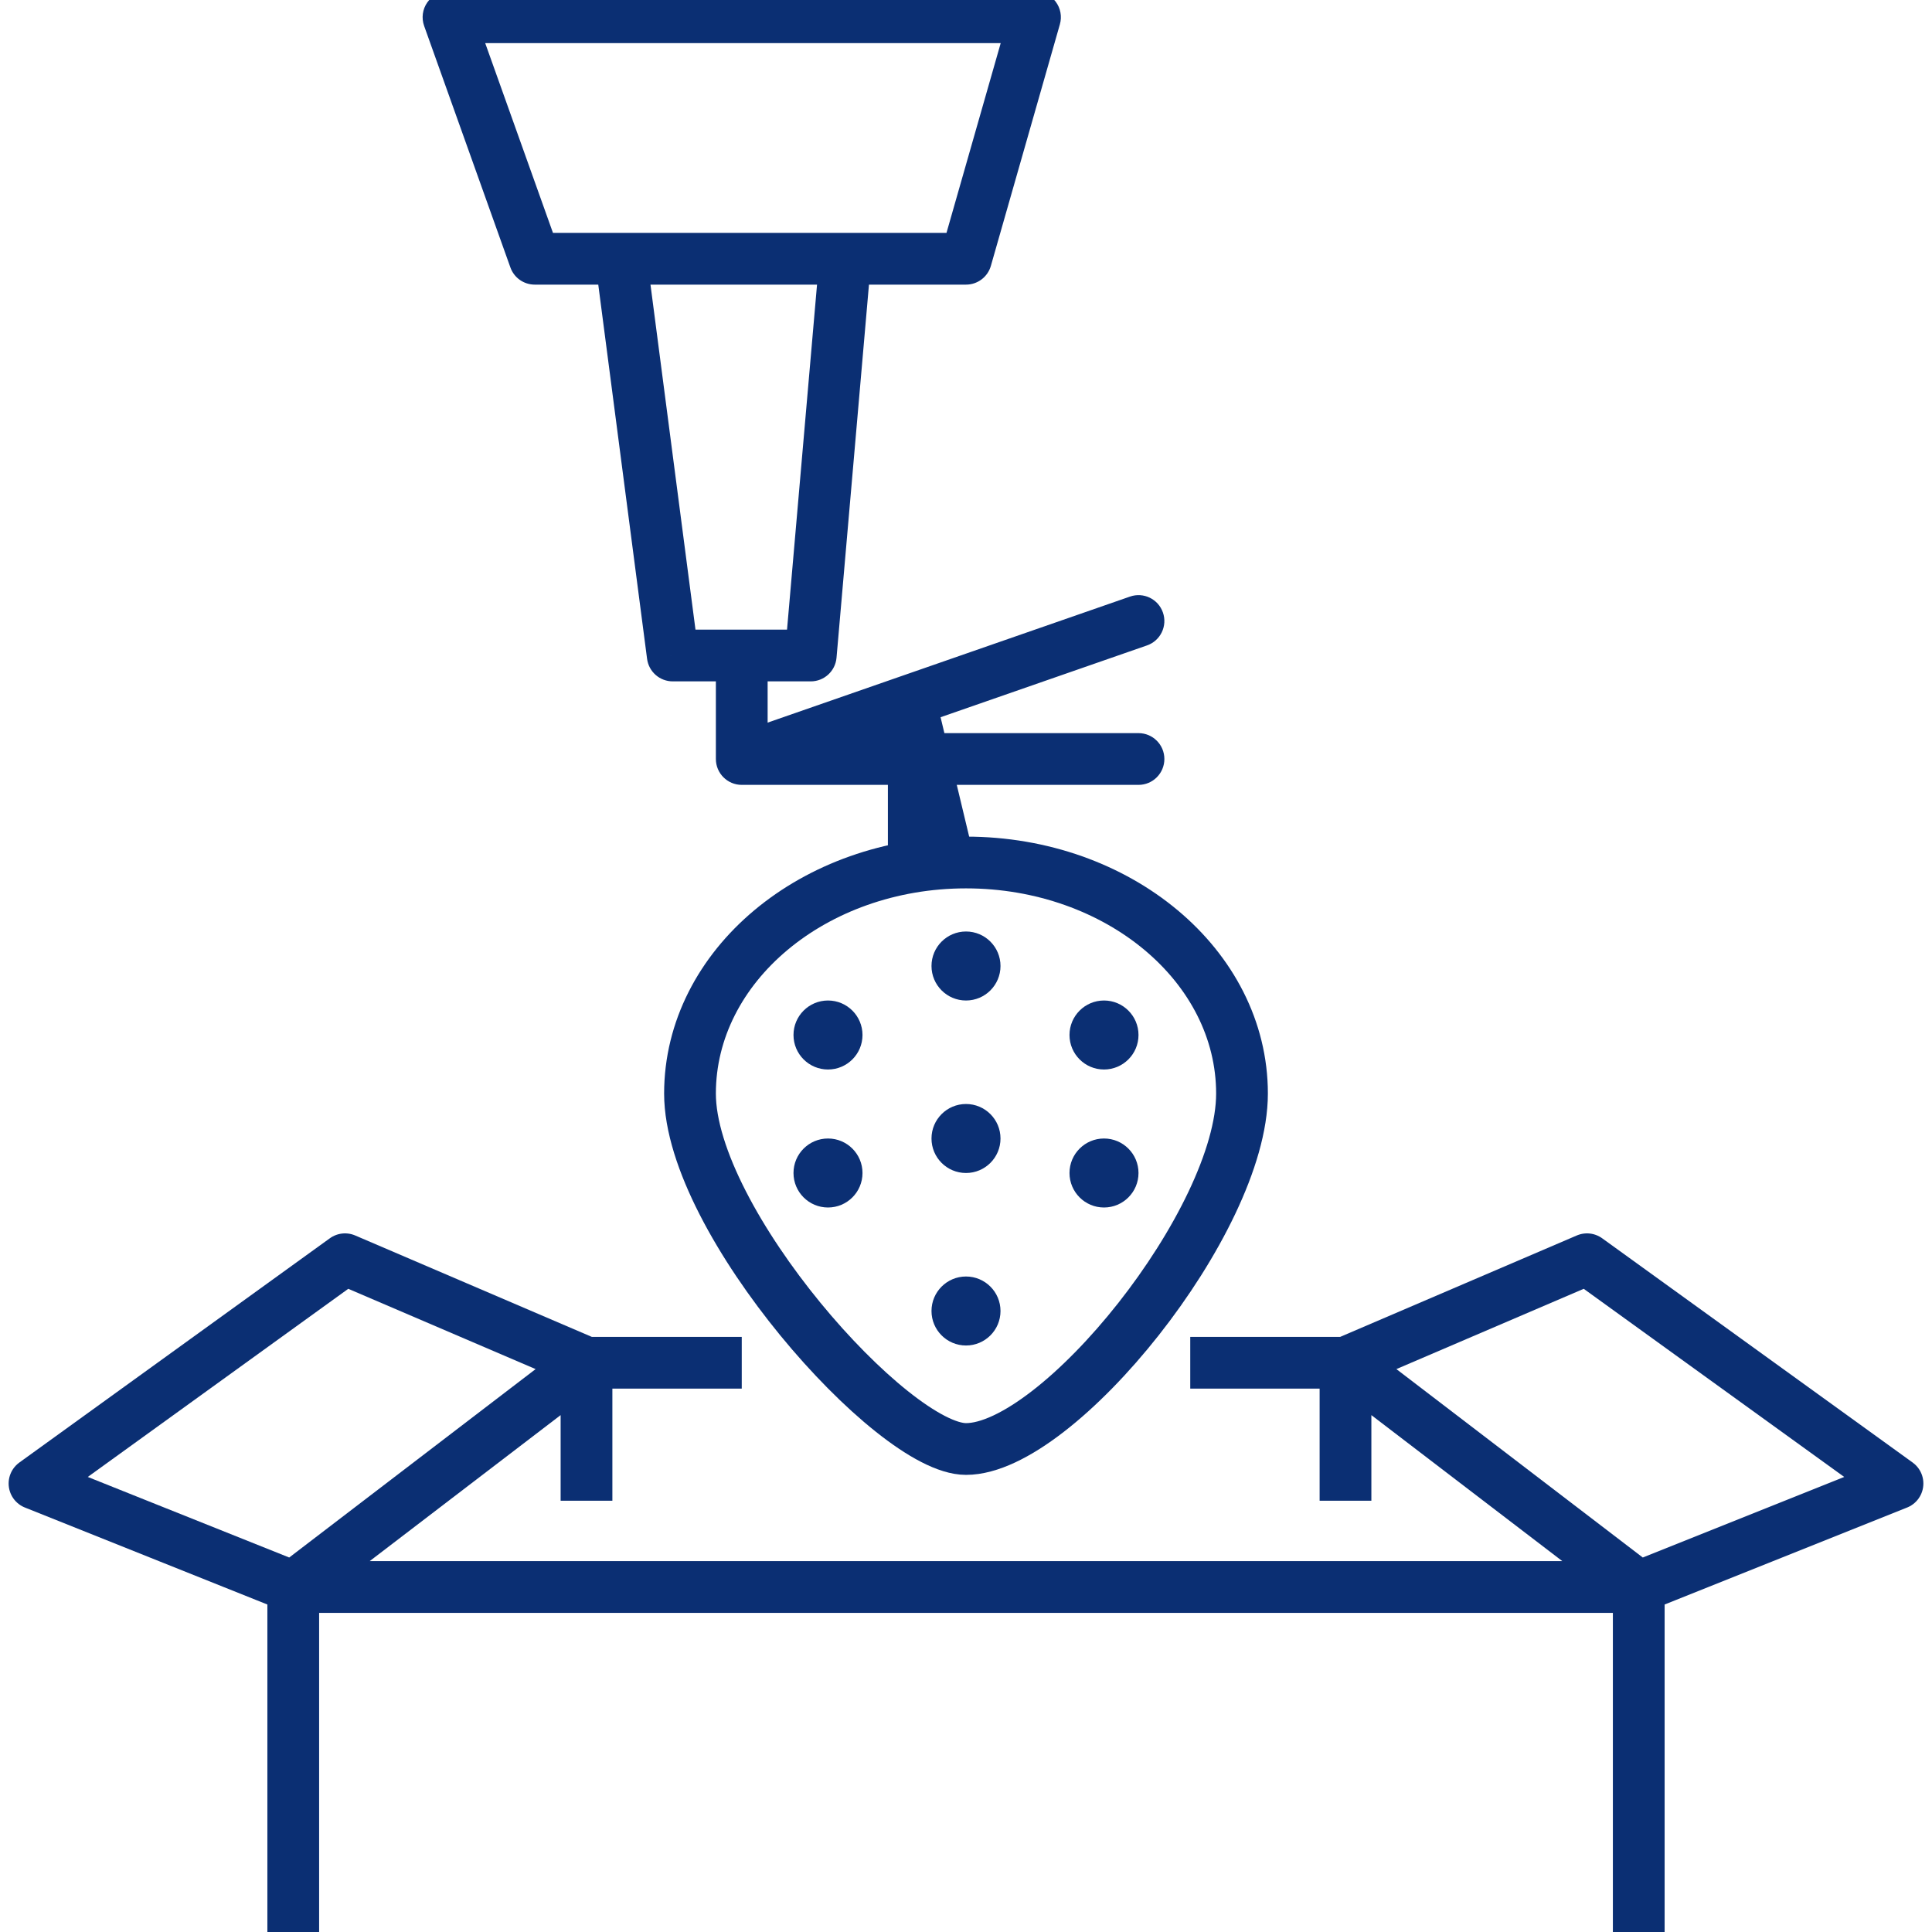
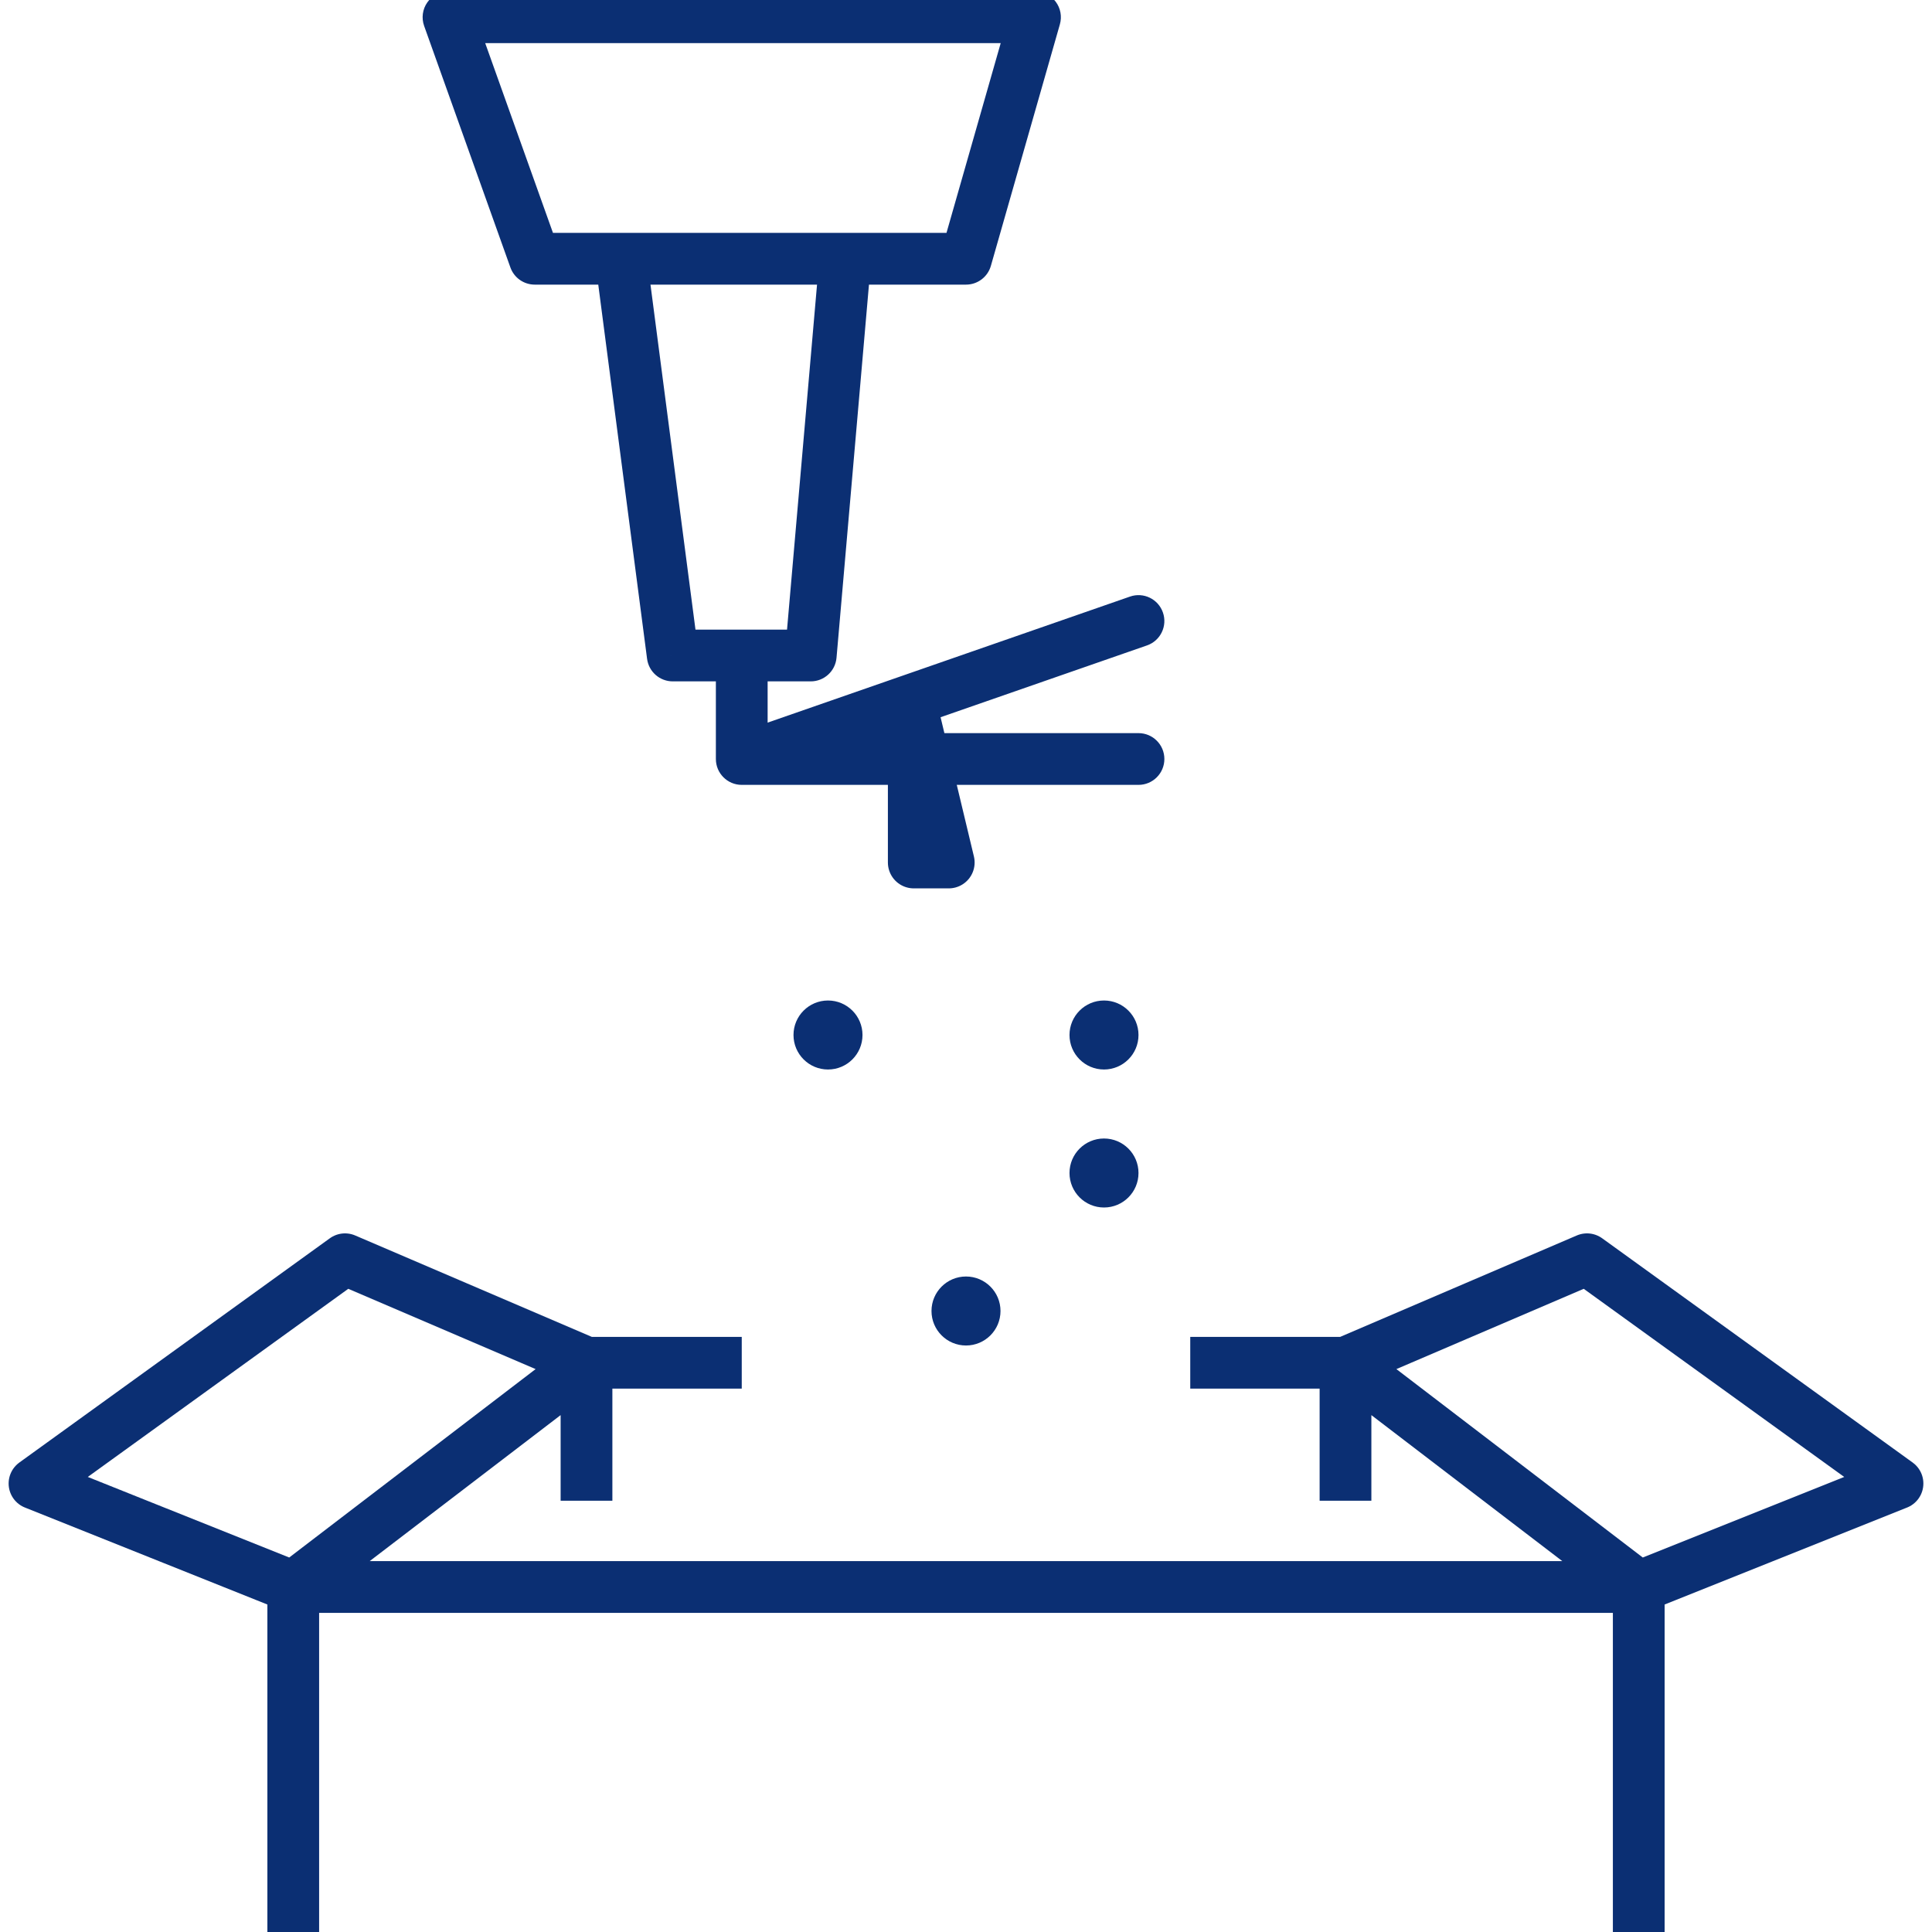
<svg xmlns="http://www.w3.org/2000/svg" width="56" height="56" viewBox="0 0 56 56" fill="none">
  <g clip-path="url(#clip0)">
    <path d="M27.5 25L26.486 20.764L26.486 25L27.5 25Z" stroke="#0B2F73" stroke-width="1.5" stroke-linejoin="round" />
-     <path d="M36 31.697C36 35.396 30.667 42 28 42C25.867 42 20 35.396 20 31.697C20 27.998 23.582 25 28 25C32.418 25 36 27.998 36 31.697Z" stroke="#0B2F73" stroke-width="1.5" stroke-linejoin="round" />
-     <circle cx="28" cy="28" r="1" fill="#0B2F73" />
    <circle cx="24" cy="30" r="1" fill="#0B2F73" />
-     <circle cx="28" cy="33" r="1" fill="#0B2F73" />
    <circle cx="32" cy="30" r="1" fill="#0B2F73" />
    <circle cx="32" cy="34" r="1" fill="#0B2F73" />
    <path d="M21.5 39.5H17M17 39.5L8.5 46M17 39.5V43.5M17 39.5L10 36.5L1 43L8.5 46M8.5 46V56.5M8.5 46H26.5H47.5M34.5 39.5H39M39 39.5L47.5 46M39 39.5V43.5M39 39.5L46 36.5L55 43L47.5 46M47.5 46V56.5" stroke="#0B2F73" stroke-width="1.5" stroke-linejoin="round" />
    <path d="M13 0.5V-0.25C12.756 -0.25 12.527 -0.131 12.387 0.068C12.246 0.267 12.212 0.523 12.294 0.752L13 0.5ZM30 0.5L30.721 0.706C30.786 0.48 30.741 0.236 30.599 0.048C30.457 -0.14 30.235 -0.25 30 -0.25V0.5ZM28 7.5V8.25C28.335 8.25 28.629 8.028 28.721 7.706L28 7.5ZM15.5 7.5L14.794 7.752C14.9 8.051 15.183 8.25 15.5 8.25V7.5ZM23.5 19V19.75C23.889 19.75 24.213 19.453 24.247 19.065L23.5 19ZM19.5 19L18.756 19.097C18.805 19.471 19.123 19.75 19.5 19.75V19ZM21.5 22H20.75C20.75 22.414 21.086 22.75 21.5 22.75V22ZM33.246 18.708C33.638 18.572 33.844 18.145 33.708 17.754C33.572 17.362 33.145 17.156 32.754 17.292L33.246 18.708ZM33 22.75C33.414 22.75 33.75 22.414 33.75 22C33.75 21.586 33.414 21.25 33 21.25V22.75ZM13 1.25C13.002 1.25 13.003 1.25 13.005 1.25C13.006 1.25 13.008 1.25 13.01 1.25C13.012 1.25 13.013 1.25 13.015 1.25C13.017 1.25 13.019 1.25 13.021 1.25C13.023 1.25 13.024 1.25 13.026 1.25C13.028 1.25 13.03 1.25 13.032 1.25C13.034 1.25 13.036 1.25 13.038 1.25C13.04 1.25 13.043 1.25 13.045 1.25C13.047 1.25 13.049 1.25 13.051 1.25C13.054 1.25 13.056 1.25 13.058 1.25C13.061 1.25 13.063 1.25 13.065 1.25C13.068 1.25 13.07 1.25 13.073 1.25C13.075 1.25 13.078 1.25 13.08 1.25C13.083 1.25 13.085 1.25 13.088 1.25C13.091 1.25 13.093 1.25 13.096 1.25C13.098 1.25 13.101 1.25 13.104 1.25C13.107 1.25 13.11 1.25 13.112 1.25C13.115 1.25 13.118 1.25 13.121 1.25C13.124 1.25 13.127 1.25 13.13 1.25C13.133 1.25 13.136 1.25 13.139 1.25C13.142 1.25 13.145 1.25 13.148 1.25C13.151 1.25 13.155 1.25 13.158 1.25C13.161 1.25 13.164 1.25 13.167 1.25C13.171 1.25 13.174 1.25 13.177 1.25C13.181 1.25 13.184 1.25 13.187 1.25C13.191 1.25 13.194 1.25 13.198 1.25C13.201 1.25 13.205 1.25 13.208 1.25C13.212 1.25 13.215 1.25 13.219 1.25C13.223 1.25 13.226 1.25 13.23 1.25C13.234 1.25 13.237 1.25 13.241 1.25C13.245 1.25 13.249 1.25 13.253 1.25C13.256 1.25 13.26 1.25 13.264 1.25C13.268 1.25 13.272 1.25 13.276 1.25C13.28 1.25 13.284 1.25 13.288 1.25C13.292 1.25 13.296 1.25 13.3 1.25C13.304 1.25 13.309 1.25 13.313 1.25C13.317 1.25 13.321 1.25 13.325 1.25C13.329 1.25 13.334 1.25 13.338 1.25C13.342 1.25 13.347 1.25 13.351 1.25C13.355 1.25 13.36 1.25 13.364 1.25C13.369 1.25 13.373 1.25 13.378 1.25C13.382 1.25 13.387 1.25 13.392 1.25C13.396 1.25 13.401 1.25 13.405 1.25C13.41 1.25 13.415 1.25 13.419 1.25C13.424 1.25 13.429 1.25 13.434 1.25C13.438 1.25 13.443 1.25 13.448 1.25C13.453 1.25 13.458 1.25 13.463 1.25C13.468 1.25 13.473 1.25 13.478 1.25C13.483 1.25 13.488 1.25 13.493 1.25C13.498 1.25 13.503 1.25 13.508 1.25C13.513 1.25 13.518 1.25 13.523 1.25C13.528 1.25 13.534 1.25 13.539 1.25C13.544 1.25 13.549 1.25 13.555 1.25C13.56 1.25 13.565 1.25 13.571 1.25C13.576 1.25 13.582 1.25 13.587 1.25C13.592 1.25 13.598 1.25 13.603 1.25C13.609 1.25 13.614 1.25 13.62 1.25C13.626 1.25 13.631 1.25 13.637 1.25C13.642 1.25 13.648 1.25 13.654 1.25C13.659 1.25 13.665 1.25 13.671 1.25C13.677 1.25 13.682 1.25 13.688 1.25C13.694 1.25 13.7 1.25 13.706 1.25C13.712 1.25 13.718 1.25 13.723 1.25C13.729 1.25 13.735 1.25 13.741 1.25C13.747 1.25 13.753 1.25 13.759 1.25C13.766 1.25 13.772 1.25 13.778 1.25C13.784 1.25 13.79 1.25 13.796 1.25C13.802 1.25 13.809 1.25 13.815 1.25C13.821 1.25 13.827 1.25 13.834 1.25C13.84 1.25 13.846 1.25 13.853 1.25C13.859 1.25 13.866 1.25 13.872 1.25C13.878 1.25 13.885 1.25 13.891 1.25C13.898 1.25 13.904 1.25 13.911 1.25C13.917 1.25 13.924 1.25 13.931 1.25C13.937 1.25 13.944 1.25 13.951 1.25C13.957 1.25 13.964 1.25 13.971 1.25C13.977 1.25 13.984 1.25 13.991 1.25C13.998 1.25 14.005 1.25 14.011 1.25C14.018 1.25 14.025 1.25 14.032 1.25C14.039 1.25 14.046 1.25 14.053 1.25C14.06 1.25 14.067 1.25 14.074 1.25C14.081 1.25 14.088 1.25 14.095 1.25C14.102 1.25 14.109 1.25 14.116 1.25C14.123 1.25 14.13 1.25 14.138 1.25C14.145 1.25 14.152 1.25 14.159 1.25C14.167 1.25 14.174 1.25 14.181 1.25C14.189 1.25 14.196 1.25 14.203 1.25C14.211 1.25 14.218 1.25 14.225 1.25C14.233 1.25 14.24 1.25 14.248 1.25C14.255 1.25 14.263 1.25 14.27 1.25C14.278 1.25 14.285 1.25 14.293 1.25C14.301 1.25 14.308 1.25 14.316 1.25C14.323 1.25 14.331 1.25 14.339 1.25C14.347 1.25 14.354 1.25 14.362 1.25C14.37 1.25 14.378 1.25 14.385 1.25C14.393 1.25 14.401 1.25 14.409 1.25C14.417 1.25 14.425 1.25 14.433 1.25C14.441 1.25 14.448 1.25 14.456 1.25C14.464 1.25 14.472 1.25 14.48 1.25C14.488 1.25 14.496 1.25 14.505 1.25C14.513 1.25 14.521 1.25 14.529 1.25C14.537 1.25 14.545 1.25 14.553 1.25C14.562 1.25 14.57 1.25 14.578 1.25C14.586 1.25 14.595 1.25 14.603 1.25C14.611 1.25 14.619 1.25 14.628 1.25C14.636 1.25 14.645 1.25 14.653 1.25C14.661 1.25 14.67 1.25 14.678 1.25C14.687 1.25 14.695 1.25 14.704 1.25C14.712 1.25 14.721 1.25 14.729 1.25C14.738 1.25 14.746 1.25 14.755 1.25C14.764 1.25 14.772 1.25 14.781 1.25C14.789 1.25 14.798 1.25 14.807 1.25C14.816 1.25 14.824 1.25 14.833 1.25C14.842 1.25 14.851 1.25 14.859 1.25C14.868 1.25 14.877 1.25 14.886 1.25C14.895 1.25 14.904 1.25 14.912 1.25C14.921 1.25 14.93 1.25 14.939 1.25C14.948 1.25 14.957 1.25 14.966 1.25C14.975 1.25 14.984 1.25 14.993 1.25C15.002 1.25 15.011 1.25 15.021 1.25C15.03 1.25 15.039 1.25 15.048 1.25C15.057 1.25 15.066 1.25 15.075 1.25C15.085 1.25 15.094 1.25 15.103 1.25C15.112 1.25 15.122 1.25 15.131 1.25C15.14 1.25 15.15 1.25 15.159 1.25C15.168 1.25 15.178 1.25 15.187 1.25C15.197 1.25 15.206 1.25 15.215 1.25C15.225 1.25 15.234 1.25 15.244 1.25C15.253 1.25 15.263 1.25 15.272 1.25C15.282 1.25 15.291 1.25 15.301 1.25C15.31 1.25 15.32 1.25 15.33 1.25C15.339 1.25 15.349 1.25 15.359 1.25C15.368 1.25 15.378 1.25 15.388 1.25C15.398 1.25 15.407 1.25 15.417 1.25C15.427 1.25 15.437 1.25 15.446 1.25C15.456 1.25 15.466 1.25 15.476 1.25C15.486 1.25 15.496 1.25 15.506 1.25C15.515 1.25 15.525 1.25 15.535 1.25C15.545 1.25 15.555 1.25 15.565 1.25C15.575 1.25 15.585 1.25 15.595 1.25C15.605 1.25 15.615 1.25 15.626 1.25C15.636 1.25 15.646 1.25 15.656 1.25C15.666 1.25 15.676 1.25 15.686 1.25C15.696 1.25 15.707 1.25 15.717 1.25C15.727 1.25 15.737 1.25 15.748 1.25C15.758 1.25 15.768 1.25 15.778 1.25C15.789 1.25 15.799 1.25 15.809 1.25C15.82 1.25 15.83 1.25 15.84 1.25C15.851 1.25 15.861 1.25 15.872 1.25C15.882 1.25 15.893 1.25 15.903 1.25C15.913 1.25 15.924 1.25 15.934 1.25C15.945 1.25 15.955 1.25 15.966 1.25C15.976 1.25 15.987 1.25 15.998 1.25C16.008 1.25 16.019 1.25 16.03 1.25C16.04 1.25 16.051 1.25 16.061 1.25C16.072 1.25 16.083 1.25 16.094 1.25C16.104 1.25 16.115 1.25 16.126 1.25C16.137 1.25 16.147 1.25 16.158 1.25C16.169 1.25 16.18 1.25 16.191 1.25C16.201 1.25 16.212 1.25 16.223 1.25C16.234 1.25 16.245 1.25 16.256 1.25C16.267 1.25 16.278 1.25 16.289 1.25C16.3 1.25 16.311 1.25 16.322 1.25C16.332 1.25 16.344 1.25 16.355 1.25C16.366 1.25 16.377 1.25 16.388 1.25C16.399 1.25 16.41 1.25 16.421 1.25C16.432 1.25 16.443 1.25 16.454 1.25C16.465 1.25 16.477 1.25 16.488 1.25C16.499 1.25 16.51 1.25 16.521 1.25C16.533 1.25 16.544 1.25 16.555 1.25C16.567 1.25 16.578 1.25 16.589 1.25C16.6 1.25 16.612 1.25 16.623 1.25C16.634 1.25 16.646 1.25 16.657 1.25C16.668 1.25 16.68 1.25 16.691 1.25C16.703 1.25 16.714 1.25 16.726 1.25C16.737 1.25 16.748 1.25 16.76 1.25C16.771 1.25 16.783 1.25 16.794 1.25C16.806 1.25 16.817 1.25 16.829 1.25C16.84 1.25 16.852 1.25 16.864 1.25C16.875 1.25 16.887 1.25 16.898 1.25C16.91 1.25 16.922 1.25 16.933 1.25C16.945 1.25 16.957 1.25 16.968 1.25C16.98 1.25 16.992 1.25 17.004 1.25C17.015 1.25 17.027 1.25 17.039 1.25C17.051 1.25 17.062 1.25 17.074 1.25C17.086 1.25 17.098 1.25 17.11 1.25C17.121 1.25 17.133 1.25 17.145 1.25C17.157 1.25 17.169 1.25 17.181 1.25C17.193 1.25 17.204 1.25 17.216 1.25C17.228 1.25 17.24 1.25 17.252 1.25C17.264 1.25 17.276 1.25 17.288 1.25C17.3 1.25 17.312 1.25 17.324 1.25C17.336 1.25 17.348 1.25 17.36 1.25C17.372 1.25 17.384 1.25 17.397 1.25C17.409 1.25 17.421 1.25 17.433 1.25C17.445 1.25 17.457 1.25 17.469 1.25C17.481 1.25 17.494 1.25 17.506 1.25C17.518 1.25 17.53 1.25 17.542 1.25C17.555 1.25 17.567 1.25 17.579 1.25C17.591 1.25 17.604 1.25 17.616 1.25C17.628 1.25 17.64 1.25 17.653 1.25C17.665 1.25 17.677 1.25 17.69 1.25C17.702 1.25 17.714 1.25 17.727 1.25C17.739 1.25 17.751 1.25 17.764 1.25C17.776 1.25 17.789 1.25 17.801 1.25C17.814 1.25 17.826 1.25 17.838 1.25C17.851 1.25 17.863 1.25 17.876 1.25C17.888 1.25 17.901 1.25 17.913 1.25C17.926 1.25 17.938 1.25 17.951 1.25C17.963 1.25 17.976 1.25 17.988 1.25C18.001 1.25 18.014 1.25 18.026 1.25C18.039 1.25 18.051 1.25 18.064 1.25C18.077 1.25 18.089 1.25 18.102 1.25C18.115 1.25 18.127 1.25 18.14 1.25C18.153 1.25 18.165 1.25 18.178 1.25C18.191 1.25 18.203 1.25 18.216 1.25C18.229 1.25 18.242 1.25 18.254 1.25C18.267 1.25 18.28 1.25 18.293 1.25C18.305 1.25 18.318 1.25 18.331 1.25C18.344 1.25 18.357 1.25 18.369 1.25C18.382 1.25 18.395 1.25 18.408 1.25C18.421 1.25 18.434 1.25 18.447 1.25C18.459 1.25 18.472 1.25 18.485 1.25C18.498 1.25 18.511 1.25 18.524 1.25C18.537 1.25 18.55 1.25 18.563 1.25C18.576 1.25 18.589 1.25 18.602 1.25C18.615 1.25 18.628 1.25 18.641 1.25C18.654 1.25 18.667 1.25 18.68 1.25C18.693 1.25 18.706 1.25 18.719 1.25C18.732 1.25 18.745 1.25 18.758 1.25C18.771 1.25 18.784 1.25 18.797 1.25C18.811 1.25 18.824 1.25 18.837 1.25C18.85 1.25 18.863 1.25 18.876 1.25C18.889 1.25 18.903 1.25 18.916 1.25C18.929 1.25 18.942 1.25 18.955 1.25C18.968 1.25 18.982 1.25 18.995 1.25C19.008 1.25 19.021 1.25 19.035 1.25C19.048 1.25 19.061 1.25 19.074 1.25C19.088 1.25 19.101 1.25 19.114 1.25C19.127 1.25 19.141 1.25 19.154 1.25C19.167 1.25 19.181 1.25 19.194 1.25C19.207 1.25 19.221 1.25 19.234 1.25C19.247 1.25 19.261 1.25 19.274 1.25C19.287 1.25 19.301 1.25 19.314 1.25C19.328 1.25 19.341 1.25 19.354 1.25C19.368 1.25 19.381 1.25 19.395 1.25C19.408 1.25 19.421 1.25 19.435 1.25C19.448 1.25 19.462 1.25 19.475 1.25C19.489 1.25 19.502 1.25 19.516 1.25C19.529 1.25 19.543 1.25 19.556 1.25C19.57 1.25 19.583 1.25 19.597 1.25C19.61 1.25 19.624 1.25 19.637 1.25C19.651 1.25 19.664 1.25 19.678 1.25C19.691 1.25 19.705 1.25 19.718 1.25C19.732 1.25 19.746 1.25 19.759 1.25C19.773 1.25 19.786 1.25 19.8 1.25C19.814 1.25 19.827 1.25 19.841 1.25C19.855 1.25 19.868 1.25 19.882 1.25C19.895 1.25 19.909 1.25 19.923 1.25C19.936 1.25 19.95 1.25 19.964 1.25C19.977 1.25 19.991 1.25 20.005 1.25C20.018 1.25 20.032 1.25 20.046 1.25C20.059 1.25 20.073 1.25 20.087 1.25C20.101 1.25 20.114 1.25 20.128 1.25C20.142 1.25 20.156 1.25 20.169 1.25C20.183 1.25 20.197 1.25 20.211 1.25C20.224 1.25 20.238 1.25 20.252 1.25C20.266 1.25 20.28 1.25 20.293 1.25C20.307 1.25 20.321 1.25 20.335 1.25C20.349 1.25 20.362 1.25 20.376 1.25C20.39 1.25 20.404 1.25 20.418 1.25C20.432 1.25 20.445 1.25 20.459 1.25C20.473 1.25 20.487 1.25 20.501 1.25C20.515 1.25 20.529 1.25 20.543 1.25C20.556 1.25 20.57 1.25 20.584 1.25C20.598 1.25 20.612 1.25 20.626 1.25C20.64 1.25 20.654 1.25 20.668 1.25C20.681 1.25 20.695 1.25 20.709 1.25C20.723 1.25 20.737 1.25 20.751 1.25C20.765 1.25 20.779 1.25 20.793 1.25C20.807 1.25 20.821 1.25 20.835 1.25C20.849 1.25 20.863 1.25 20.877 1.25C20.891 1.25 20.905 1.25 20.919 1.25C20.933 1.25 20.947 1.25 20.961 1.25C20.975 1.25 20.989 1.25 21.003 1.25C21.017 1.25 21.031 1.25 21.045 1.25C21.059 1.25 21.073 1.25 21.087 1.25C21.101 1.25 21.115 1.25 21.129 1.25C21.143 1.25 21.157 1.25 21.171 1.25C21.185 1.25 21.199 1.25 21.213 1.25C21.227 1.25 21.241 1.25 21.256 1.25C21.27 1.25 21.284 1.25 21.298 1.25C21.312 1.25 21.326 1.25 21.34 1.25C21.354 1.25 21.368 1.25 21.382 1.25C21.396 1.25 21.41 1.25 21.425 1.25C21.439 1.25 21.453 1.25 21.467 1.25C21.481 1.25 21.495 1.25 21.509 1.25C21.523 1.25 21.538 1.25 21.552 1.25C21.566 1.25 21.58 1.25 21.594 1.25C21.608 1.25 21.622 1.25 21.636 1.25C21.651 1.25 21.665 1.25 21.679 1.25C21.693 1.25 21.707 1.25 21.721 1.25C21.735 1.25 21.75 1.25 21.764 1.25C21.778 1.25 21.792 1.25 21.806 1.25C21.82 1.25 21.835 1.25 21.849 1.25C21.863 1.25 21.877 1.25 21.891 1.25C21.905 1.25 21.92 1.25 21.934 1.25C21.948 1.25 21.962 1.25 21.977 1.25C21.991 1.25 22.005 1.25 22.019 1.25C22.033 1.25 22.047 1.25 22.062 1.25C22.076 1.25 22.09 1.25 22.104 1.25C22.119 1.25 22.133 1.25 22.147 1.25C22.161 1.25 22.175 1.25 22.189 1.25C22.204 1.25 22.218 1.25 22.232 1.25C22.246 1.25 22.261 1.25 22.275 1.25C22.289 1.25 22.303 1.25 22.317 1.25C22.332 1.25 22.346 1.25 22.36 1.25C22.374 1.25 22.389 1.25 22.403 1.25C22.417 1.25 22.431 1.25 22.446 1.25C22.46 1.25 22.474 1.25 22.488 1.25C22.503 1.25 22.517 1.25 22.531 1.25C22.545 1.25 22.559 1.25 22.574 1.25C22.588 1.25 22.602 1.25 22.616 1.25C22.631 1.25 22.645 1.25 22.659 1.25C22.673 1.25 22.688 1.25 22.702 1.25C22.716 1.25 22.73 1.25 22.745 1.25C22.759 1.25 22.773 1.25 22.787 1.25C22.802 1.25 22.816 1.25 22.83 1.25C22.844 1.25 22.859 1.25 22.873 1.25C22.887 1.25 22.901 1.25 22.916 1.25C22.93 1.25 22.944 1.25 22.958 1.25C22.973 1.25 22.987 1.25 23.001 1.25C23.015 1.25 23.03 1.25 23.044 1.25C23.058 1.25 23.072 1.25 23.087 1.25C23.101 1.25 23.115 1.25 23.129 1.25C23.144 1.25 23.158 1.25 23.172 1.25C23.186 1.25 23.201 1.25 23.215 1.25C23.229 1.25 23.243 1.25 23.258 1.25C23.272 1.25 23.286 1.25 23.3 1.25C23.315 1.25 23.329 1.25 23.343 1.25C23.357 1.25 23.372 1.25 23.386 1.25C23.4 1.25 23.414 1.25 23.428 1.25C23.443 1.25 23.457 1.25 23.471 1.25C23.485 1.25 23.5 1.25 23.514 1.25C23.528 1.25 23.542 1.25 23.556 1.25C23.571 1.25 23.585 1.25 23.599 1.25C23.613 1.25 23.628 1.25 23.642 1.25C23.656 1.25 23.67 1.25 23.684 1.25C23.699 1.25 23.713 1.25 23.727 1.25C23.741 1.25 23.756 1.25 23.77 1.25C23.784 1.25 23.798 1.25 23.812 1.25C23.827 1.25 23.841 1.25 23.855 1.25C23.869 1.25 23.883 1.25 23.898 1.25C23.912 1.25 23.926 1.25 23.94 1.25C23.954 1.25 23.968 1.25 23.983 1.25C23.997 1.25 24.011 1.25 24.025 1.25C24.039 1.25 24.053 1.25 24.068 1.25C24.082 1.25 24.096 1.25 24.11 1.25C24.124 1.25 24.139 1.25 24.153 1.25C24.167 1.25 24.181 1.25 24.195 1.25C24.209 1.25 24.223 1.25 24.238 1.25C24.252 1.25 24.266 1.25 24.28 1.25C24.294 1.25 24.308 1.25 24.322 1.25C24.337 1.25 24.351 1.25 24.365 1.25C24.379 1.25 24.393 1.25 24.407 1.25C24.421 1.25 24.435 1.25 24.449 1.25C24.463 1.25 24.478 1.25 24.492 1.25C24.506 1.25 24.52 1.25 24.534 1.25C24.548 1.25 24.562 1.25 24.576 1.25C24.59 1.25 24.604 1.25 24.618 1.25C24.633 1.25 24.647 1.25 24.661 1.25C24.675 1.25 24.689 1.25 24.703 1.25C24.717 1.25 24.731 1.25 24.745 1.25C24.759 1.25 24.773 1.25 24.787 1.25C24.801 1.25 24.815 1.25 24.829 1.25C24.843 1.25 24.857 1.25 24.871 1.25C24.885 1.25 24.899 1.25 24.913 1.25C24.927 1.25 24.941 1.25 24.955 1.25C24.969 1.25 24.983 1.25 24.997 1.25C25.011 1.25 25.025 1.25 25.039 1.25C25.053 1.25 25.067 1.25 25.081 1.25C25.095 1.25 25.109 1.25 25.123 1.25C25.137 1.25 25.151 1.25 25.165 1.25C25.178 1.25 25.192 1.25 25.206 1.25C25.22 1.25 25.234 1.25 25.248 1.25C25.262 1.25 25.276 1.25 25.29 1.25C25.304 1.25 25.317 1.25 25.331 1.25C25.345 1.25 25.359 1.25 25.373 1.25C25.387 1.25 25.401 1.25 25.415 1.25C25.428 1.25 25.442 1.25 25.456 1.25C25.47 1.25 25.484 1.25 25.497 1.25C25.511 1.25 25.525 1.25 25.539 1.25C25.553 1.25 25.567 1.25 25.58 1.25C25.594 1.25 25.608 1.25 25.622 1.25C25.636 1.25 25.649 1.25 25.663 1.25C25.677 1.25 25.691 1.25 25.704 1.25C25.718 1.25 25.732 1.25 25.746 1.25C25.759 1.25 25.773 1.25 25.787 1.25C25.8 1.25 25.814 1.25 25.828 1.25C25.842 1.25 25.855 1.25 25.869 1.25C25.883 1.25 25.896 1.25 25.91 1.25C25.924 1.25 25.937 1.25 25.951 1.25C25.965 1.25 25.978 1.25 25.992 1.25C26.006 1.25 26.019 1.25 26.033 1.25C26.046 1.25 26.06 1.25 26.074 1.25C26.087 1.25 26.101 1.25 26.114 1.25C26.128 1.25 26.142 1.25 26.155 1.25C26.169 1.25 26.182 1.25 26.196 1.25C26.209 1.25 26.223 1.25 26.236 1.25C26.25 1.25 26.264 1.25 26.277 1.25C26.291 1.25 26.304 1.25 26.317 1.25C26.331 1.25 26.345 1.25 26.358 1.25C26.372 1.25 26.385 1.25 26.398 1.25C26.412 1.25 26.425 1.25 26.439 1.25C26.452 1.25 26.466 1.25 26.479 1.25C26.492 1.25 26.506 1.25 26.519 1.25C26.533 1.25 26.546 1.25 26.559 1.25C26.573 1.25 26.586 1.25 26.599 1.25C26.613 1.25 26.626 1.25 26.64 1.25C26.653 1.25 26.666 1.25 26.68 1.25C26.693 1.25 26.706 1.25 26.72 1.25C26.733 1.25 26.746 1.25 26.759 1.25C26.773 1.25 26.786 1.25 26.799 1.25C26.812 1.25 26.826 1.25 26.839 1.25C26.852 1.25 26.865 1.25 26.878 1.25C26.892 1.25 26.905 1.25 26.918 1.25C26.931 1.25 26.944 1.25 26.958 1.25C26.971 1.25 26.984 1.25 26.997 1.25C27.01 1.25 27.023 1.25 27.037 1.25C27.05 1.25 27.063 1.25 27.076 1.25C27.089 1.25 27.102 1.25 27.115 1.25C27.128 1.25 27.141 1.25 27.154 1.25C27.167 1.25 27.18 1.25 27.193 1.25C27.206 1.25 27.219 1.25 27.232 1.25C27.245 1.25 27.258 1.25 27.271 1.25C27.284 1.25 27.297 1.25 27.31 1.25C27.323 1.25 27.336 1.25 27.349 1.25C27.362 1.25 27.375 1.25 27.388 1.25C27.401 1.25 27.414 1.25 27.427 1.25C27.439 1.25 27.452 1.25 27.465 1.25C27.478 1.25 27.491 1.25 27.504 1.25C27.517 1.25 27.529 1.25 27.542 1.25C27.555 1.25 27.568 1.25 27.58 1.25C27.593 1.25 27.606 1.25 27.619 1.25C27.631 1.25 27.644 1.25 27.657 1.25C27.67 1.25 27.682 1.25 27.695 1.25C27.708 1.25 27.721 1.25 27.733 1.25C27.746 1.25 27.759 1.25 27.771 1.25C27.784 1.25 27.796 1.25 27.809 1.25C27.822 1.25 27.834 1.25 27.847 1.25C27.859 1.25 27.872 1.25 27.884 1.25C27.897 1.25 27.91 1.25 27.922 1.25C27.935 1.25 27.947 1.25 27.96 1.25C27.972 1.25 27.985 1.25 27.997 1.25C28.01 1.25 28.022 1.25 28.035 1.25C28.047 1.25 28.059 1.25 28.072 1.25C28.084 1.25 28.097 1.25 28.109 1.25C28.121 1.25 28.134 1.25 28.146 1.25C28.159 1.25 28.171 1.25 28.183 1.25C28.195 1.25 28.208 1.25 28.22 1.25C28.232 1.25 28.245 1.25 28.257 1.25C28.269 1.25 28.282 1.25 28.294 1.25C28.306 1.25 28.318 1.25 28.33 1.25C28.343 1.25 28.355 1.25 28.367 1.25C28.379 1.25 28.391 1.25 28.403 1.25C28.416 1.25 28.428 1.25 28.44 1.25C28.452 1.25 28.464 1.25 28.476 1.25C28.488 1.25 28.5 1.25 28.512 1.25C28.524 1.25 28.536 1.25 28.548 1.25C28.56 1.25 28.572 1.25 28.584 1.25C28.596 1.25 28.608 1.25 28.62 1.25C28.632 1.25 28.644 1.25 28.656 1.25C28.668 1.25 28.68 1.25 28.692 1.25C28.704 1.25 28.716 1.25 28.727 1.25C28.739 1.25 28.751 1.25 28.763 1.25C28.775 1.25 28.787 1.25 28.798 1.25C28.81 1.25 28.822 1.25 28.834 1.25C28.845 1.25 28.857 1.25 28.869 1.25C28.881 1.25 28.892 1.25 28.904 1.25C28.916 1.25 28.927 1.25 28.939 1.25C28.951 1.25 28.962 1.25 28.974 1.25C28.985 1.25 28.997 1.25 29.009 1.25C29.02 1.25 29.032 1.25 29.043 1.25C29.055 1.25 29.066 1.25 29.078 1.25C29.089 1.25 29.101 1.25 29.112 1.25C29.124 1.25 29.135 1.25 29.147 1.25C29.158 1.25 29.17 1.25 29.181 1.25C29.192 1.25 29.204 1.25 29.215 1.25C29.227 1.25 29.238 1.25 29.249 1.25C29.261 1.25 29.272 1.25 29.283 1.25C29.294 1.25 29.306 1.25 29.317 1.25C29.328 1.25 29.339 1.25 29.351 1.25C29.362 1.25 29.373 1.25 29.384 1.25C29.395 1.25 29.407 1.25 29.418 1.25C29.429 1.25 29.44 1.25 29.451 1.25C29.462 1.25 29.473 1.25 29.484 1.25C29.495 1.25 29.506 1.25 29.517 1.25C29.528 1.25 29.539 1.25 29.55 1.25C29.561 1.25 29.572 1.25 29.583 1.25C29.594 1.25 29.605 1.25 29.616 1.25C29.627 1.25 29.638 1.25 29.649 1.25C29.66 1.25 29.671 1.25 29.681 1.25C29.692 1.25 29.703 1.25 29.714 1.25C29.724 1.25 29.735 1.25 29.746 1.25C29.757 1.25 29.767 1.25 29.778 1.25C29.789 1.25 29.8 1.25 29.81 1.25C29.821 1.25 29.832 1.25 29.842 1.25C29.853 1.25 29.863 1.25 29.874 1.25C29.885 1.25 29.895 1.25 29.906 1.25C29.916 1.25 29.927 1.25 29.937 1.25C29.948 1.25 29.958 1.25 29.969 1.25C29.979 1.25 29.99 1.25 30 1.25V-0.25C29.99 -0.25 29.979 -0.25 29.969 -0.25C29.958 -0.25 29.948 -0.25 29.937 -0.25C29.927 -0.25 29.916 -0.25 29.906 -0.25C29.895 -0.25 29.885 -0.25 29.874 -0.25C29.863 -0.25 29.853 -0.25 29.842 -0.25C29.832 -0.25 29.821 -0.25 29.81 -0.25C29.8 -0.25 29.789 -0.25 29.778 -0.25C29.767 -0.25 29.757 -0.25 29.746 -0.25C29.735 -0.25 29.724 -0.25 29.714 -0.25C29.703 -0.25 29.692 -0.25 29.681 -0.25C29.671 -0.25 29.66 -0.25 29.649 -0.25C29.638 -0.25 29.627 -0.25 29.616 -0.25C29.605 -0.25 29.594 -0.25 29.583 -0.25C29.572 -0.25 29.561 -0.25 29.55 -0.25C29.539 -0.25 29.528 -0.25 29.517 -0.25C29.506 -0.25 29.495 -0.25 29.484 -0.25C29.473 -0.25 29.462 -0.25 29.451 -0.25C29.44 -0.25 29.429 -0.25 29.418 -0.25C29.407 -0.25 29.395 -0.25 29.384 -0.25C29.373 -0.25 29.362 -0.25 29.351 -0.25C29.339 -0.25 29.328 -0.25 29.317 -0.25C29.306 -0.25 29.294 -0.25 29.283 -0.25C29.272 -0.25 29.261 -0.25 29.249 -0.25C29.238 -0.25 29.227 -0.25 29.215 -0.25C29.204 -0.25 29.192 -0.25 29.181 -0.25C29.17 -0.25 29.158 -0.25 29.147 -0.25C29.135 -0.25 29.124 -0.25 29.112 -0.25C29.101 -0.25 29.089 -0.25 29.078 -0.25C29.066 -0.25 29.055 -0.25 29.043 -0.25C29.032 -0.25 29.02 -0.25 29.009 -0.25C28.997 -0.25 28.985 -0.25 28.974 -0.25C28.962 -0.25 28.951 -0.25 28.939 -0.25C28.927 -0.25 28.916 -0.25 28.904 -0.25C28.892 -0.25 28.881 -0.25 28.869 -0.25C28.857 -0.25 28.845 -0.25 28.834 -0.25C28.822 -0.25 28.81 -0.25 28.798 -0.25C28.787 -0.25 28.775 -0.25 28.763 -0.25C28.751 -0.25 28.739 -0.25 28.727 -0.25C28.716 -0.25 28.704 -0.25 28.692 -0.25C28.68 -0.25 28.668 -0.25 28.656 -0.25C28.644 -0.25 28.632 -0.25 28.62 -0.25C28.608 -0.25 28.596 -0.25 28.584 -0.25C28.572 -0.25 28.56 -0.25 28.548 -0.25C28.536 -0.25 28.524 -0.25 28.512 -0.25C28.5 -0.25 28.488 -0.25 28.476 -0.25C28.464 -0.25 28.452 -0.25 28.44 -0.25C28.428 -0.25 28.416 -0.25 28.403 -0.25C28.391 -0.25 28.379 -0.25 28.367 -0.25C28.355 -0.25 28.343 -0.25 28.33 -0.25C28.318 -0.25 28.306 -0.25 28.294 -0.25C28.282 -0.25 28.269 -0.25 28.257 -0.25C28.245 -0.25 28.232 -0.25 28.22 -0.25C28.208 -0.25 28.195 -0.25 28.183 -0.25C28.171 -0.25 28.159 -0.25 28.146 -0.25C28.134 -0.25 28.121 -0.25 28.109 -0.25C28.097 -0.25 28.084 -0.25 28.072 -0.25C28.059 -0.25 28.047 -0.25 28.035 -0.25C28.022 -0.25 28.01 -0.25 27.997 -0.25C27.985 -0.25 27.972 -0.25 27.96 -0.25C27.947 -0.25 27.935 -0.25 27.922 -0.25C27.91 -0.25 27.897 -0.25 27.884 -0.25C27.872 -0.25 27.859 -0.25 27.847 -0.25C27.834 -0.25 27.822 -0.25 27.809 -0.25C27.796 -0.25 27.784 -0.25 27.771 -0.25C27.759 -0.25 27.746 -0.25 27.733 -0.25C27.721 -0.25 27.708 -0.25 27.695 -0.25C27.682 -0.25 27.67 -0.25 27.657 -0.25C27.644 -0.25 27.631 -0.25 27.619 -0.25C27.606 -0.25 27.593 -0.25 27.58 -0.25C27.568 -0.25 27.555 -0.25 27.542 -0.25C27.529 -0.25 27.517 -0.25 27.504 -0.25C27.491 -0.25 27.478 -0.25 27.465 -0.25C27.452 -0.25 27.439 -0.25 27.427 -0.25C27.414 -0.25 27.401 -0.25 27.388 -0.25C27.375 -0.25 27.362 -0.25 27.349 -0.25C27.336 -0.25 27.323 -0.25 27.31 -0.25C27.297 -0.25 27.284 -0.25 27.271 -0.25C27.258 -0.25 27.245 -0.25 27.232 -0.25C27.219 -0.25 27.206 -0.25 27.193 -0.25C27.18 -0.25 27.167 -0.25 27.154 -0.25C27.141 -0.25 27.128 -0.25 27.115 -0.25C27.102 -0.25 27.089 -0.25 27.076 -0.25C27.063 -0.25 27.05 -0.25 27.037 -0.25C27.023 -0.25 27.01 -0.25 26.997 -0.25C26.984 -0.25 26.971 -0.25 26.958 -0.25C26.944 -0.25 26.931 -0.25 26.918 -0.25C26.905 -0.25 26.892 -0.25 26.878 -0.25C26.865 -0.25 26.852 -0.25 26.839 -0.25C26.826 -0.25 26.812 -0.25 26.799 -0.25C26.786 -0.25 26.773 -0.25 26.759 -0.25C26.746 -0.25 26.733 -0.25 26.72 -0.25C26.706 -0.25 26.693 -0.25 26.68 -0.25C26.666 -0.25 26.653 -0.25 26.64 -0.25C26.626 -0.25 26.613 -0.25 26.599 -0.25C26.586 -0.25 26.573 -0.25 26.559 -0.25C26.546 -0.25 26.533 -0.25 26.519 -0.25C26.506 -0.25 26.492 -0.25 26.479 -0.25C26.466 -0.25 26.452 -0.25 26.439 -0.25C26.425 -0.25 26.412 -0.25 26.398 -0.25C26.385 -0.25 26.372 -0.25 26.358 -0.25C26.345 -0.25 26.331 -0.25 26.317 -0.25C26.304 -0.25 26.291 -0.25 26.277 -0.25C26.264 -0.25 26.25 -0.25 26.236 -0.25C26.223 -0.25 26.209 -0.25 26.196 -0.25C26.182 -0.25 26.169 -0.25 26.155 -0.25C26.142 -0.25 26.128 -0.25 26.114 -0.25C26.101 -0.25 26.087 -0.25 26.074 -0.25C26.06 -0.25 26.046 -0.25 26.033 -0.25C26.019 -0.25 26.006 -0.25 25.992 -0.25C25.978 -0.25 25.965 -0.25 25.951 -0.25C25.937 -0.25 25.924 -0.25 25.91 -0.25C25.896 -0.25 25.883 -0.25 25.869 -0.25C25.855 -0.25 25.842 -0.25 25.828 -0.25C25.814 -0.25 25.8 -0.25 25.787 -0.25C25.773 -0.25 25.759 -0.25 25.746 -0.25C25.732 -0.25 25.718 -0.25 25.704 -0.25C25.691 -0.25 25.677 -0.25 25.663 -0.25C25.649 -0.25 25.636 -0.25 25.622 -0.25C25.608 -0.25 25.594 -0.25 25.58 -0.25C25.567 -0.25 25.553 -0.25 25.539 -0.25C25.525 -0.25 25.511 -0.25 25.497 -0.25C25.484 -0.25 25.47 -0.25 25.456 -0.25C25.442 -0.25 25.428 -0.25 25.415 -0.25C25.401 -0.25 25.387 -0.25 25.373 -0.25C25.359 -0.25 25.345 -0.25 25.331 -0.25C25.317 -0.25 25.304 -0.25 25.29 -0.25C25.276 -0.25 25.262 -0.25 25.248 -0.25C25.234 -0.25 25.22 -0.25 25.206 -0.25C25.192 -0.25 25.178 -0.25 25.165 -0.25C25.151 -0.25 25.137 -0.25 25.123 -0.25C25.109 -0.25 25.095 -0.25 25.081 -0.25C25.067 -0.25 25.053 -0.25 25.039 -0.25C25.025 -0.25 25.011 -0.25 24.997 -0.25C24.983 -0.25 24.969 -0.25 24.955 -0.25C24.941 -0.25 24.927 -0.25 24.913 -0.25C24.899 -0.25 24.885 -0.25 24.871 -0.25C24.857 -0.25 24.843 -0.25 24.829 -0.25C24.815 -0.25 24.801 -0.25 24.787 -0.25C24.773 -0.25 24.759 -0.25 24.745 -0.25C24.731 -0.25 24.717 -0.25 24.703 -0.25C24.689 -0.25 24.675 -0.25 24.661 -0.25C24.647 -0.25 24.633 -0.25 24.618 -0.25C24.604 -0.25 24.59 -0.25 24.576 -0.25C24.562 -0.25 24.548 -0.25 24.534 -0.25C24.52 -0.25 24.506 -0.25 24.492 -0.25C24.478 -0.25 24.463 -0.25 24.449 -0.25C24.435 -0.25 24.421 -0.25 24.407 -0.25C24.393 -0.25 24.379 -0.25 24.365 -0.25C24.351 -0.25 24.337 -0.25 24.322 -0.25C24.308 -0.25 24.294 -0.25 24.28 -0.25C24.266 -0.25 24.252 -0.25 24.238 -0.25C24.223 -0.25 24.209 -0.25 24.195 -0.25C24.181 -0.25 24.167 -0.25 24.153 -0.25C24.139 -0.25 24.124 -0.25 24.11 -0.25C24.096 -0.25 24.082 -0.25 24.068 -0.25C24.053 -0.25 24.039 -0.25 24.025 -0.25C24.011 -0.25 23.997 -0.25 23.983 -0.25C23.968 -0.25 23.954 -0.25 23.94 -0.25C23.926 -0.25 23.912 -0.25 23.898 -0.25C23.883 -0.25 23.869 -0.25 23.855 -0.25C23.841 -0.25 23.827 -0.25 23.812 -0.25C23.798 -0.25 23.784 -0.25 23.77 -0.25C23.756 -0.25 23.741 -0.25 23.727 -0.25C23.713 -0.25 23.699 -0.25 23.684 -0.25C23.67 -0.25 23.656 -0.25 23.642 -0.25C23.628 -0.25 23.613 -0.25 23.599 -0.25C23.585 -0.25 23.571 -0.25 23.556 -0.25C23.542 -0.25 23.528 -0.25 23.514 -0.25C23.5 -0.25 23.485 -0.25 23.471 -0.25C23.457 -0.25 23.443 -0.25 23.428 -0.25C23.414 -0.25 23.4 -0.25 23.386 -0.25C23.372 -0.25 23.357 -0.25 23.343 -0.25C23.329 -0.25 23.315 -0.25 23.3 -0.25C23.286 -0.25 23.272 -0.25 23.258 -0.25C23.243 -0.25 23.229 -0.25 23.215 -0.25C23.201 -0.25 23.186 -0.25 23.172 -0.25C23.158 -0.25 23.144 -0.25 23.129 -0.25C23.115 -0.25 23.101 -0.25 23.087 -0.25C23.072 -0.25 23.058 -0.25 23.044 -0.25C23.03 -0.25 23.015 -0.25 23.001 -0.25C22.987 -0.25 22.973 -0.25 22.958 -0.25C22.944 -0.25 22.93 -0.25 22.916 -0.25C22.901 -0.25 22.887 -0.25 22.873 -0.25C22.859 -0.25 22.844 -0.25 22.83 -0.25C22.816 -0.25 22.802 -0.25 22.787 -0.25C22.773 -0.25 22.759 -0.25 22.745 -0.25C22.73 -0.25 22.716 -0.25 22.702 -0.25C22.688 -0.25 22.673 -0.25 22.659 -0.25C22.645 -0.25 22.631 -0.25 22.616 -0.25C22.602 -0.25 22.588 -0.25 22.574 -0.25C22.559 -0.25 22.545 -0.25 22.531 -0.25C22.517 -0.25 22.503 -0.25 22.488 -0.25C22.474 -0.25 22.46 -0.25 22.446 -0.25C22.431 -0.25 22.417 -0.25 22.403 -0.25C22.389 -0.25 22.374 -0.25 22.36 -0.25C22.346 -0.25 22.332 -0.25 22.317 -0.25C22.303 -0.25 22.289 -0.25 22.275 -0.25C22.261 -0.25 22.246 -0.25 22.232 -0.25C22.218 -0.25 22.204 -0.25 22.189 -0.25C22.175 -0.25 22.161 -0.25 22.147 -0.25C22.133 -0.25 22.119 -0.25 22.104 -0.25C22.09 -0.25 22.076 -0.25 22.062 -0.25C22.047 -0.25 22.033 -0.25 22.019 -0.25C22.005 -0.25 21.991 -0.25 21.977 -0.25C21.962 -0.25 21.948 -0.25 21.934 -0.25C21.92 -0.25 21.905 -0.25 21.891 -0.25C21.877 -0.25 21.863 -0.25 21.849 -0.25C21.835 -0.25 21.82 -0.25 21.806 -0.25C21.792 -0.25 21.778 -0.25 21.764 -0.25C21.75 -0.25 21.735 -0.25 21.721 -0.25C21.707 -0.25 21.693 -0.25 21.679 -0.25C21.665 -0.25 21.651 -0.25 21.636 -0.25C21.622 -0.25 21.608 -0.25 21.594 -0.25C21.58 -0.25 21.566 -0.25 21.552 -0.25C21.538 -0.25 21.523 -0.25 21.509 -0.25C21.495 -0.25 21.481 -0.25 21.467 -0.25C21.453 -0.25 21.439 -0.25 21.425 -0.25C21.41 -0.25 21.396 -0.25 21.382 -0.25C21.368 -0.25 21.354 -0.25 21.34 -0.25C21.326 -0.25 21.312 -0.25 21.298 -0.25C21.284 -0.25 21.27 -0.25 21.256 -0.25C21.241 -0.25 21.227 -0.25 21.213 -0.25C21.199 -0.25 21.185 -0.25 21.171 -0.25C21.157 -0.25 21.143 -0.25 21.129 -0.25C21.115 -0.25 21.101 -0.25 21.087 -0.25C21.073 -0.25 21.059 -0.25 21.045 -0.25C21.031 -0.25 21.017 -0.25 21.003 -0.25C20.989 -0.25 20.975 -0.25 20.961 -0.25C20.947 -0.25 20.933 -0.25 20.919 -0.25C20.905 -0.25 20.891 -0.25 20.877 -0.25C20.863 -0.25 20.849 -0.25 20.835 -0.25C20.821 -0.25 20.807 -0.25 20.793 -0.25C20.779 -0.25 20.765 -0.25 20.751 -0.25C20.737 -0.25 20.723 -0.25 20.709 -0.25C20.695 -0.25 20.681 -0.25 20.668 -0.25C20.654 -0.25 20.64 -0.25 20.626 -0.25C20.612 -0.25 20.598 -0.25 20.584 -0.25C20.57 -0.25 20.556 -0.25 20.543 -0.25C20.529 -0.25 20.515 -0.25 20.501 -0.25C20.487 -0.25 20.473 -0.25 20.459 -0.25C20.445 -0.25 20.432 -0.25 20.418 -0.25C20.404 -0.25 20.39 -0.25 20.376 -0.25C20.362 -0.25 20.349 -0.25 20.335 -0.25C20.321 -0.25 20.307 -0.25 20.293 -0.25C20.28 -0.25 20.266 -0.25 20.252 -0.25C20.238 -0.25 20.224 -0.25 20.211 -0.25C20.197 -0.25 20.183 -0.25 20.169 -0.25C20.156 -0.25 20.142 -0.25 20.128 -0.25C20.114 -0.25 20.101 -0.25 20.087 -0.25C20.073 -0.25 20.059 -0.25 20.046 -0.25C20.032 -0.25 20.018 -0.25 20.005 -0.25C19.991 -0.25 19.977 -0.25 19.964 -0.25C19.95 -0.25 19.936 -0.25 19.923 -0.25C19.909 -0.25 19.895 -0.25 19.882 -0.25C19.868 -0.25 19.855 -0.25 19.841 -0.25C19.827 -0.25 19.814 -0.25 19.8 -0.25C19.786 -0.25 19.773 -0.25 19.759 -0.25C19.746 -0.25 19.732 -0.25 19.718 -0.25C19.705 -0.25 19.691 -0.25 19.678 -0.25C19.664 -0.25 19.651 -0.25 19.637 -0.25C19.624 -0.25 19.61 -0.25 19.597 -0.25C19.583 -0.25 19.57 -0.25 19.556 -0.25C19.543 -0.25 19.529 -0.25 19.516 -0.25C19.502 -0.25 19.489 -0.25 19.475 -0.25C19.462 -0.25 19.448 -0.25 19.435 -0.25C19.421 -0.25 19.408 -0.25 19.395 -0.25C19.381 -0.25 19.368 -0.25 19.354 -0.25C19.341 -0.25 19.328 -0.25 19.314 -0.25C19.301 -0.25 19.287 -0.25 19.274 -0.25C19.261 -0.25 19.247 -0.25 19.234 -0.25C19.221 -0.25 19.207 -0.25 19.194 -0.25C19.181 -0.25 19.167 -0.25 19.154 -0.25C19.141 -0.25 19.127 -0.25 19.114 -0.25C19.101 -0.25 19.088 -0.25 19.074 -0.25C19.061 -0.25 19.048 -0.25 19.035 -0.25C19.021 -0.25 19.008 -0.25 18.995 -0.25C18.982 -0.25 18.968 -0.25 18.955 -0.25C18.942 -0.25 18.929 -0.25 18.916 -0.25C18.903 -0.25 18.889 -0.25 18.876 -0.25C18.863 -0.25 18.85 -0.25 18.837 -0.25C18.824 -0.25 18.811 -0.25 18.797 -0.25C18.784 -0.25 18.771 -0.25 18.758 -0.25C18.745 -0.25 18.732 -0.25 18.719 -0.25C18.706 -0.25 18.693 -0.25 18.68 -0.25C18.667 -0.25 18.654 -0.25 18.641 -0.25C18.628 -0.25 18.615 -0.25 18.602 -0.25C18.589 -0.25 18.576 -0.25 18.563 -0.25C18.55 -0.25 18.537 -0.25 18.524 -0.25C18.511 -0.25 18.498 -0.25 18.485 -0.25C18.472 -0.25 18.459 -0.25 18.447 -0.25C18.434 -0.25 18.421 -0.25 18.408 -0.25C18.395 -0.25 18.382 -0.25 18.369 -0.25C18.357 -0.25 18.344 -0.25 18.331 -0.25C18.318 -0.25 18.305 -0.25 18.293 -0.25C18.28 -0.25 18.267 -0.25 18.254 -0.25C18.242 -0.25 18.229 -0.25 18.216 -0.25C18.203 -0.25 18.191 -0.25 18.178 -0.25C18.165 -0.25 18.153 -0.25 18.14 -0.25C18.127 -0.25 18.115 -0.25 18.102 -0.25C18.089 -0.25 18.077 -0.25 18.064 -0.25C18.051 -0.25 18.039 -0.25 18.026 -0.25C18.014 -0.25 18.001 -0.25 17.988 -0.25C17.976 -0.25 17.963 -0.25 17.951 -0.25C17.938 -0.25 17.926 -0.25 17.913 -0.25C17.901 -0.25 17.888 -0.25 17.876 -0.25C17.863 -0.25 17.851 -0.25 17.838 -0.25C17.826 -0.25 17.814 -0.25 17.801 -0.25C17.789 -0.25 17.776 -0.25 17.764 -0.25C17.751 -0.25 17.739 -0.25 17.727 -0.25C17.714 -0.25 17.702 -0.25 17.69 -0.25C17.677 -0.25 17.665 -0.25 17.653 -0.25C17.64 -0.25 17.628 -0.25 17.616 -0.25C17.604 -0.25 17.591 -0.25 17.579 -0.25C17.567 -0.25 17.555 -0.25 17.542 -0.25C17.53 -0.25 17.518 -0.25 17.506 -0.25C17.494 -0.25 17.481 -0.25 17.469 -0.25C17.457 -0.25 17.445 -0.25 17.433 -0.25C17.421 -0.25 17.409 -0.25 17.397 -0.25C17.384 -0.25 17.372 -0.25 17.36 -0.25C17.348 -0.25 17.336 -0.25 17.324 -0.25C17.312 -0.25 17.3 -0.25 17.288 -0.25C17.276 -0.25 17.264 -0.25 17.252 -0.25C17.24 -0.25 17.228 -0.25 17.216 -0.25C17.204 -0.25 17.193 -0.25 17.181 -0.25C17.169 -0.25 17.157 -0.25 17.145 -0.25C17.133 -0.25 17.121 -0.25 17.11 -0.25C17.098 -0.25 17.086 -0.25 17.074 -0.25C17.062 -0.25 17.051 -0.25 17.039 -0.25C17.027 -0.25 17.015 -0.25 17.004 -0.25C16.992 -0.25 16.98 -0.25 16.968 -0.25C16.957 -0.25 16.945 -0.25 16.933 -0.25C16.922 -0.25 16.91 -0.25 16.898 -0.25C16.887 -0.25 16.875 -0.25 16.864 -0.25C16.852 -0.25 16.84 -0.25 16.829 -0.25C16.817 -0.25 16.806 -0.25 16.794 -0.25C16.783 -0.25 16.771 -0.25 16.76 -0.25C16.748 -0.25 16.737 -0.25 16.726 -0.25C16.714 -0.25 16.703 -0.25 16.691 -0.25C16.68 -0.25 16.668 -0.25 16.657 -0.25C16.646 -0.25 16.634 -0.25 16.623 -0.25C16.612 -0.25 16.6 -0.25 16.589 -0.25C16.578 -0.25 16.567 -0.25 16.555 -0.25C16.544 -0.25 16.533 -0.25 16.521 -0.25C16.51 -0.25 16.499 -0.25 16.488 -0.25C16.477 -0.25 16.465 -0.25 16.454 -0.25C16.443 -0.25 16.432 -0.25 16.421 -0.25C16.41 -0.25 16.399 -0.25 16.388 -0.25C16.377 -0.25 16.366 -0.25 16.355 -0.25C16.344 -0.25 16.332 -0.25 16.322 -0.25C16.311 -0.25 16.3 -0.25 16.289 -0.25C16.278 -0.25 16.267 -0.25 16.256 -0.25C16.245 -0.25 16.234 -0.25 16.223 -0.25C16.212 -0.25 16.201 -0.25 16.191 -0.25C16.18 -0.25 16.169 -0.25 16.158 -0.25C16.147 -0.25 16.137 -0.25 16.126 -0.25C16.115 -0.25 16.104 -0.25 16.094 -0.25C16.083 -0.25 16.072 -0.25 16.061 -0.25C16.051 -0.25 16.04 -0.25 16.03 -0.25C16.019 -0.25 16.008 -0.25 15.998 -0.25C15.987 -0.25 15.976 -0.25 15.966 -0.25C15.955 -0.25 15.945 -0.25 15.934 -0.25C15.924 -0.25 15.913 -0.25 15.903 -0.25C15.893 -0.25 15.882 -0.25 15.872 -0.25C15.861 -0.25 15.851 -0.25 15.84 -0.25C15.83 -0.25 15.82 -0.25 15.809 -0.25C15.799 -0.25 15.789 -0.25 15.778 -0.25C15.768 -0.25 15.758 -0.25 15.748 -0.25C15.737 -0.25 15.727 -0.25 15.717 -0.25C15.707 -0.25 15.696 -0.25 15.686 -0.25C15.676 -0.25 15.666 -0.25 15.656 -0.25C15.646 -0.25 15.636 -0.25 15.626 -0.25C15.615 -0.25 15.605 -0.25 15.595 -0.25C15.585 -0.25 15.575 -0.25 15.565 -0.25C15.555 -0.25 15.545 -0.25 15.535 -0.25C15.525 -0.25 15.515 -0.25 15.506 -0.25C15.496 -0.25 15.486 -0.25 15.476 -0.25C15.466 -0.25 15.456 -0.25 15.446 -0.25C15.437 -0.25 15.427 -0.25 15.417 -0.25C15.407 -0.25 15.398 -0.25 15.388 -0.25C15.378 -0.25 15.368 -0.25 15.359 -0.25C15.349 -0.25 15.339 -0.25 15.33 -0.25C15.32 -0.25 15.31 -0.25 15.301 -0.25C15.291 -0.25 15.282 -0.25 15.272 -0.25C15.263 -0.25 15.253 -0.25 15.244 -0.25C15.234 -0.25 15.225 -0.25 15.215 -0.25C15.206 -0.25 15.197 -0.25 15.187 -0.25C15.178 -0.25 15.168 -0.25 15.159 -0.25C15.15 -0.25 15.14 -0.25 15.131 -0.25C15.122 -0.25 15.112 -0.25 15.103 -0.25C15.094 -0.25 15.085 -0.25 15.075 -0.25C15.066 -0.25 15.057 -0.25 15.048 -0.25C15.039 -0.25 15.03 -0.25 15.021 -0.25C15.011 -0.25 15.002 -0.25 14.993 -0.25C14.984 -0.25 14.975 -0.25 14.966 -0.25C14.957 -0.25 14.948 -0.25 14.939 -0.25C14.93 -0.25 14.921 -0.25 14.912 -0.25C14.904 -0.25 14.895 -0.25 14.886 -0.25C14.877 -0.25 14.868 -0.25 14.859 -0.25C14.851 -0.25 14.842 -0.25 14.833 -0.25C14.824 -0.25 14.816 -0.25 14.807 -0.25C14.798 -0.25 14.789 -0.25 14.781 -0.25C14.772 -0.25 14.764 -0.25 14.755 -0.25C14.746 -0.25 14.738 -0.25 14.729 -0.25C14.721 -0.25 14.712 -0.25 14.704 -0.25C14.695 -0.25 14.687 -0.25 14.678 -0.25C14.67 -0.25 14.661 -0.25 14.653 -0.25C14.645 -0.25 14.636 -0.25 14.628 -0.25C14.619 -0.25 14.611 -0.25 14.603 -0.25C14.595 -0.25 14.586 -0.25 14.578 -0.25C14.57 -0.25 14.562 -0.25 14.553 -0.25C14.545 -0.25 14.537 -0.25 14.529 -0.25C14.521 -0.25 14.513 -0.25 14.505 -0.25C14.496 -0.25 14.488 -0.25 14.48 -0.25C14.472 -0.25 14.464 -0.25 14.456 -0.25C14.448 -0.25 14.441 -0.25 14.433 -0.25C14.425 -0.25 14.417 -0.25 14.409 -0.25C14.401 -0.25 14.393 -0.25 14.385 -0.25C14.378 -0.25 14.37 -0.25 14.362 -0.25C14.354 -0.25 14.347 -0.25 14.339 -0.25C14.331 -0.25 14.323 -0.25 14.316 -0.25C14.308 -0.25 14.301 -0.25 14.293 -0.25C14.285 -0.25 14.278 -0.25 14.27 -0.25C14.263 -0.25 14.255 -0.25 14.248 -0.25C14.24 -0.25 14.233 -0.25 14.225 -0.25C14.218 -0.25 14.211 -0.25 14.203 -0.25C14.196 -0.25 14.189 -0.25 14.181 -0.25C14.174 -0.25 14.167 -0.25 14.159 -0.25C14.152 -0.25 14.145 -0.25 14.138 -0.25C14.13 -0.25 14.123 -0.25 14.116 -0.25C14.109 -0.25 14.102 -0.25 14.095 -0.25C14.088 -0.25 14.081 -0.25 14.074 -0.25C14.067 -0.25 14.06 -0.25 14.053 -0.25C14.046 -0.25 14.039 -0.25 14.032 -0.25C14.025 -0.25 14.018 -0.25 14.011 -0.25C14.005 -0.25 13.998 -0.25 13.991 -0.25C13.984 -0.25 13.977 -0.25 13.971 -0.25C13.964 -0.25 13.957 -0.25 13.951 -0.25C13.944 -0.25 13.937 -0.25 13.931 -0.25C13.924 -0.25 13.917 -0.25 13.911 -0.25C13.904 -0.25 13.898 -0.25 13.891 -0.25C13.885 -0.25 13.878 -0.25 13.872 -0.25C13.866 -0.25 13.859 -0.25 13.853 -0.25C13.846 -0.25 13.84 -0.25 13.834 -0.25C13.827 -0.25 13.821 -0.25 13.815 -0.25C13.809 -0.25 13.802 -0.25 13.796 -0.25C13.79 -0.25 13.784 -0.25 13.778 -0.25C13.772 -0.25 13.766 -0.25 13.759 -0.25C13.753 -0.25 13.747 -0.25 13.741 -0.25C13.735 -0.25 13.729 -0.25 13.723 -0.25C13.718 -0.25 13.712 -0.25 13.706 -0.25C13.7 -0.25 13.694 -0.25 13.688 -0.25C13.682 -0.25 13.677 -0.25 13.671 -0.25C13.665 -0.25 13.659 -0.25 13.654 -0.25C13.648 -0.25 13.642 -0.25 13.637 -0.25C13.631 -0.25 13.626 -0.25 13.62 -0.25C13.614 -0.25 13.609 -0.25 13.603 -0.25C13.598 -0.25 13.592 -0.25 13.587 -0.25C13.582 -0.25 13.576 -0.25 13.571 -0.25C13.565 -0.25 13.56 -0.25 13.555 -0.25C13.549 -0.25 13.544 -0.25 13.539 -0.25C13.534 -0.25 13.528 -0.25 13.523 -0.25C13.518 -0.25 13.513 -0.25 13.508 -0.25C13.503 -0.25 13.498 -0.25 13.493 -0.25C13.488 -0.25 13.483 -0.25 13.478 -0.25C13.473 -0.25 13.468 -0.25 13.463 -0.25C13.458 -0.25 13.453 -0.25 13.448 -0.25C13.443 -0.25 13.438 -0.25 13.434 -0.25C13.429 -0.25 13.424 -0.25 13.419 -0.25C13.415 -0.25 13.41 -0.25 13.405 -0.25C13.401 -0.25 13.396 -0.25 13.392 -0.25C13.387 -0.25 13.382 -0.25 13.378 -0.25C13.373 -0.25 13.369 -0.25 13.364 -0.25C13.36 -0.25 13.355 -0.25 13.351 -0.25C13.347 -0.25 13.342 -0.25 13.338 -0.25C13.334 -0.25 13.329 -0.25 13.325 -0.25C13.321 -0.25 13.317 -0.25 13.313 -0.25C13.309 -0.25 13.304 -0.25 13.3 -0.25C13.296 -0.25 13.292 -0.25 13.288 -0.25C13.284 -0.25 13.28 -0.25 13.276 -0.25C13.272 -0.25 13.268 -0.25 13.264 -0.25C13.26 -0.25 13.256 -0.25 13.253 -0.25C13.249 -0.25 13.245 -0.25 13.241 -0.25C13.237 -0.25 13.234 -0.25 13.23 -0.25C13.226 -0.25 13.223 -0.25 13.219 -0.25C13.215 -0.25 13.212 -0.25 13.208 -0.25C13.205 -0.25 13.201 -0.25 13.198 -0.25C13.194 -0.25 13.191 -0.25 13.187 -0.25C13.184 -0.25 13.181 -0.25 13.177 -0.25C13.174 -0.25 13.171 -0.25 13.167 -0.25C13.164 -0.25 13.161 -0.25 13.158 -0.25C13.155 -0.25 13.151 -0.25 13.148 -0.25C13.145 -0.25 13.142 -0.25 13.139 -0.25C13.136 -0.25 13.133 -0.25 13.13 -0.25C13.127 -0.25 13.124 -0.25 13.121 -0.25C13.118 -0.25 13.115 -0.25 13.112 -0.25C13.11 -0.25 13.107 -0.25 13.104 -0.25C13.101 -0.25 13.098 -0.25 13.096 -0.25C13.093 -0.25 13.091 -0.25 13.088 -0.25C13.085 -0.25 13.083 -0.25 13.08 -0.25C13.078 -0.25 13.075 -0.25 13.073 -0.25C13.07 -0.25 13.068 -0.25 13.065 -0.25C13.063 -0.25 13.061 -0.25 13.058 -0.25C13.056 -0.25 13.054 -0.25 13.051 -0.25C13.049 -0.25 13.047 -0.25 13.045 -0.25C13.043 -0.25 13.04 -0.25 13.038 -0.25C13.036 -0.25 13.034 -0.25 13.032 -0.25C13.03 -0.25 13.028 -0.25 13.026 -0.25C13.024 -0.25 13.023 -0.25 13.021 -0.25C13.019 -0.25 13.017 -0.25 13.015 -0.25C13.013 -0.25 13.012 -0.25 13.01 -0.25C13.008 -0.25 13.006 -0.25 13.005 -0.25C13.003 -0.25 13.002 -0.25 13 -0.25V1.25ZM29.279 0.294L27.279 7.294L28.721 7.706L30.721 0.706L29.279 0.294ZM16.206 7.248L13.706 0.248L12.294 0.752L14.794 7.752L16.206 7.248ZM28 6.75H24.5V8.25H28V6.75ZM23.753 7.435L22.753 18.935L24.247 19.065L25.247 7.565L23.753 7.435ZM24.5 6.75H18V8.25H24.5V6.75ZM18 6.75H15.5V8.25H18V6.75ZM20.244 18.903L18.744 7.403L17.256 7.597L18.756 19.097L20.244 18.903ZM23.5 18.25H21.5V19.75H23.5V18.25ZM21.5 18.25H19.5V19.75H21.5V18.25ZM20.75 19V22H22.25V19H20.75ZM21.746 22.708L33.246 18.708L32.754 17.292L21.254 21.292L21.746 22.708ZM21.5 22.75H33V21.25H21.5V22.75Z" fill="#0B2F73" />
-     <circle cx="24" cy="34" r="1" fill="#0B2F73" />
    <circle cx="28" cy="38" r="1" fill="#0B2F73" />
  </g>
  <defs>
    <clipPath id="clip0">
      <rect width="56" height="56" fill="white" />
    </clipPath>
  </defs>
</svg>